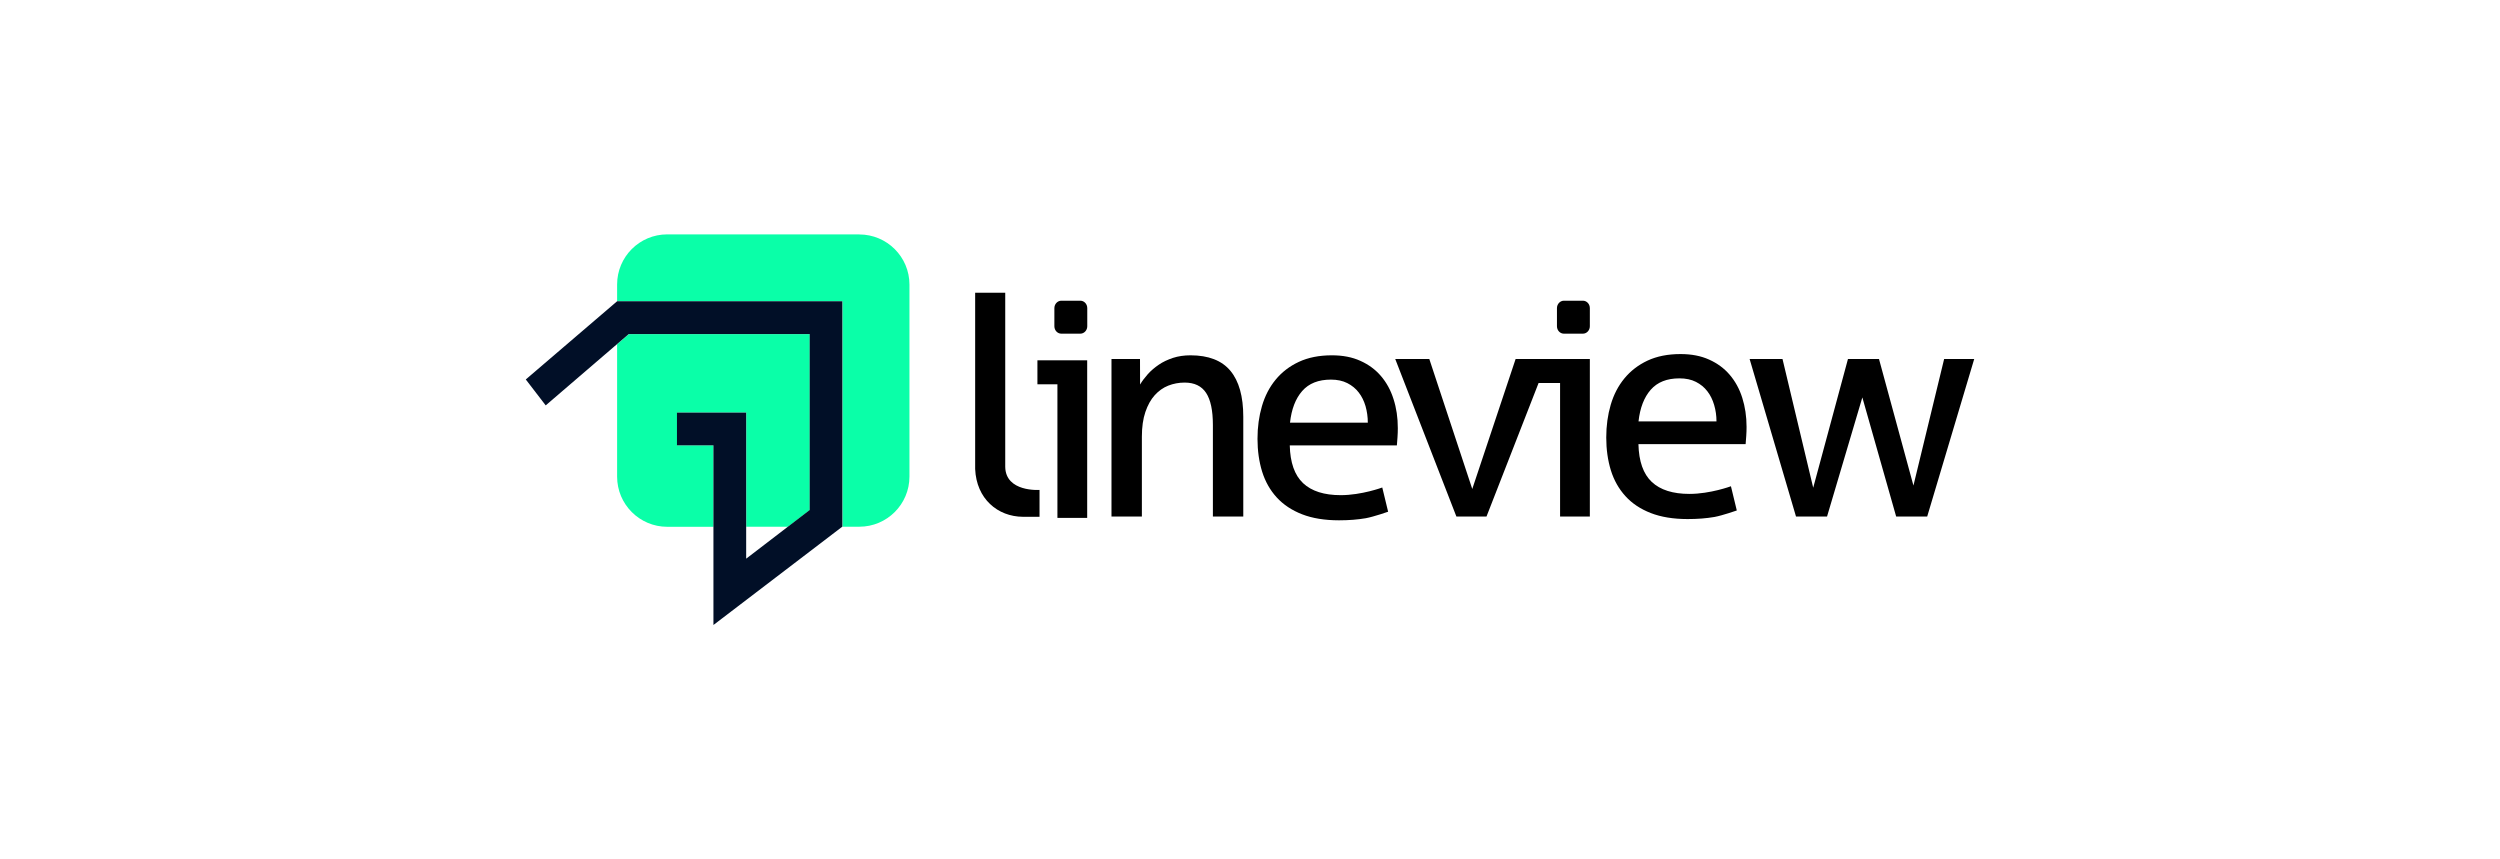
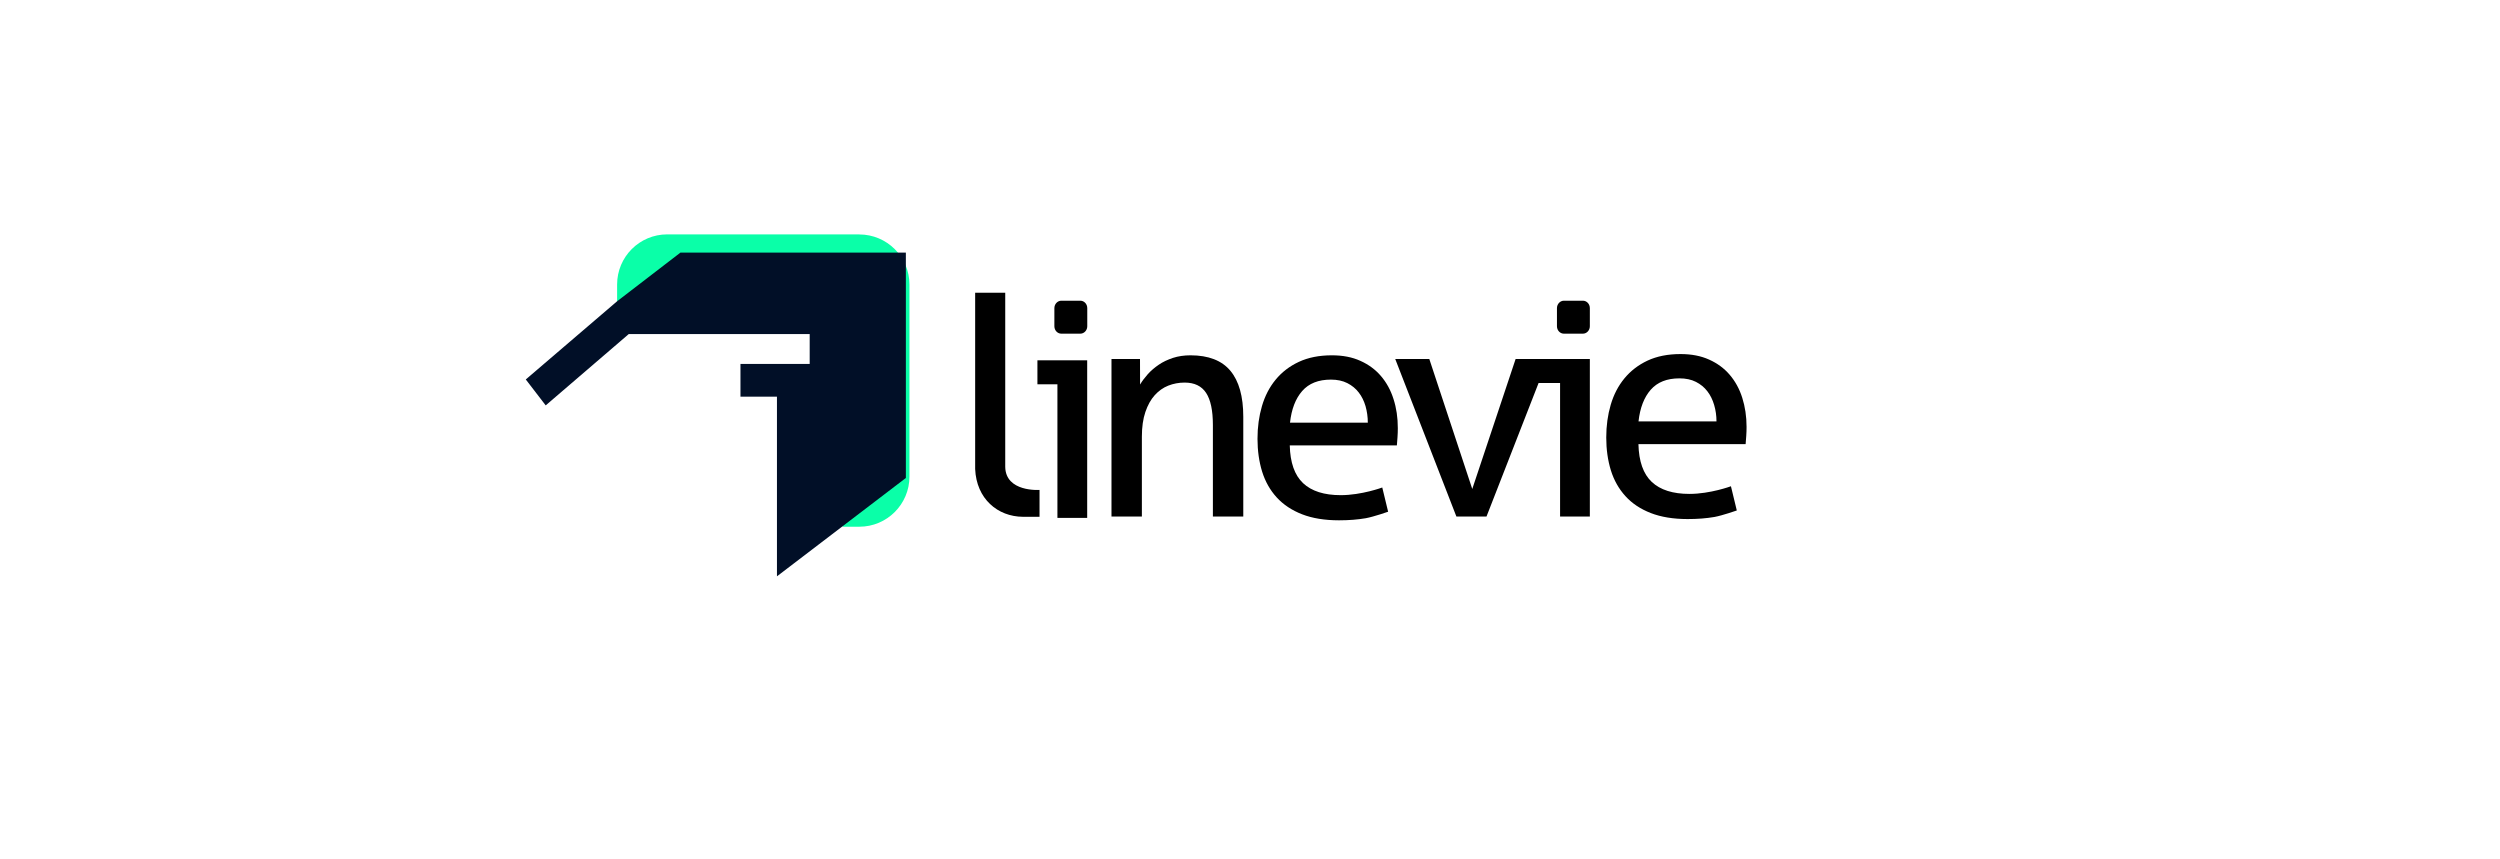
<svg xmlns="http://www.w3.org/2000/svg" id="a" data-name="Layer 1" viewBox="0 0 320 110">
  <defs>
    <style>
      .b {
        fill: #0affa8;
      }

      .c {
        fill: #010f27;
      }
    </style>
  </defs>
-   <path class="b" d="M91.33,57h-4.67v-4.19h8.86v14.61h5.35l2.78-2.13v-22.52h-23.16l-1.5,1.29v16.95c0,3.55,2.88,6.42,6.42,6.42h5.92v-10.42h0Z" />
  <path class="b" d="M109.98,30h-24.57c-3.55,0-6.42,2.87-6.42,6.42v2.15h28.85v28.85h2.15c3.55,0,6.42-2.88,6.42-6.42v-24.57c0-3.55-2.88-6.42-6.42-6.42" />
-   <path class="c" d="M78.98,38.57l-11.68,10,2.55,3.32,10.63-9.13h23.16v22.52l-8.13,6.23v-18.7h-8.86v4.19h4.67v23l16.5-12.59v-28.85h-28.85Z" />
+   <path class="c" d="M78.98,38.57l-11.68,10,2.55,3.32,10.63-9.13h23.16v22.52v-18.7h-8.86v4.19h4.67v23l16.5-12.59v-28.85h-28.85Z" />
  <path d="M128.67,59.74v-22.27h-3.85v22.56c.16,3.81,2.87,6.1,6.12,6.12h2.12v-3.44s-4.36.31-4.39-2.97h0Z" />
  <path d="M135.35,49.19h-2.56v-3.07h6.37v20.17h-3.81v-17.1Z" />
  <path d="M134.96,41.76v-2.32c0-.52.4-.95.89-.95h2.43c.49,0,.89.42.89.95v2.32c0,.52-.4.95-.89.95h-2.43c-.49,0-.89-.42-.89-.95Z" />
  <path d="M142.28,45.95h3.64s.01,2.82.01,3.27c.26-.44.6-.89,1-1.34.41-.45.87-.84,1.4-1.2.52-.36,1.13-.64,1.81-.87.68-.22,1.43-.33,2.24-.33,2.3,0,4.01.66,5.11,1.98,1.1,1.32,1.65,3.29,1.65,5.88v12.78h-3.89v-11.72c0-1.86-.29-3.23-.87-4.11-.58-.88-1.49-1.32-2.75-1.32-.73,0-1.43.13-2.09.39-.66.26-1.23.67-1.73,1.22-.5.55-.9,1.27-1.2,2.15-.3.88-.45,1.93-.45,3.17v10.22h-3.89v-20.17h.01Z" />
  <path d="M175.08,54.1c0-.73-.1-1.43-.29-2.11-.2-.67-.48-1.25-.87-1.75-.38-.5-.87-.9-1.46-1.2s-1.29-.45-2.1-.45c-1.6,0-2.82.48-3.68,1.46-.85.97-1.37,2.32-1.56,4.05h9.96ZM165.09,57.01c.05,2.2.62,3.82,1.71,4.84,1.09,1.02,2.69,1.53,4.82,1.53,2.67,0,5.31-.98,5.31-.98l.75,3.1s-1.82.64-2.85.83c-1.04.18-2.18.27-3.44.27-1.83,0-3.41-.26-4.72-.77-1.31-.51-2.4-1.23-3.25-2.16-.85-.93-1.47-2.03-1.87-3.31-.39-1.27-.59-2.67-.59-4.19s.19-2.89.57-4.19c.38-1.3.96-2.42,1.75-3.38.79-.96,1.77-1.72,2.97-2.28,1.2-.56,2.6-.84,4.23-.84,1.39,0,2.6.23,3.65.71,1.05.47,1.93,1.12,2.63,1.94.71.83,1.25,1.81,1.61,2.95.37,1.14.55,2.38.55,3.72,0,.37-.01.75-.04,1.16-.03.41-.06.75-.08,1.05h-13.74,0Z" />
  <path d="M199.29,41.76v-2.32c0-.52.4-.95.89-.95h2.43c.49,0,.89.42.89.95v2.32c0,.52-.4.95-.89.95h-2.43c-.49,0-.89-.42-.89-.95Z" />
  <path d="M194,45.95l-5.55,16.64-5.5-16.64h-4.36l7.83,20.17h3.85l6.67-17.1h2.75v17.1h3.81v-20.17h-9.49Z" />
-   <path d="M223.95,45.95h4.21l3.93,16.48,4.45-16.48h3.97l4.41,16.2,3.93-16.2h3.85l-6.02,20.17h-3.97l-4.33-15.25-4.52,15.25h-3.97l-5.94-20.17Z" />
  <path d="M219.71,53.94c0-.73-.1-1.43-.3-2.11-.2-.67-.48-1.25-.87-1.75-.38-.5-.87-.9-1.46-1.2-.59-.3-1.29-.45-2.11-.45-1.6,0-2.82.48-3.68,1.46-.85.97-1.37,2.32-1.56,4.05h9.96ZM209.72,56.85c.05,2.2.62,3.82,1.71,4.84,1.09,1.02,2.69,1.53,4.82,1.53,2.67,0,5.31-.98,5.31-.98l.75,3.1s-1.82.64-2.85.83c-1.04.18-2.18.27-3.44.27-1.83,0-3.41-.26-4.72-.77-1.31-.51-2.4-1.23-3.24-2.16-.85-.93-1.47-2.03-1.87-3.31-.39-1.27-.59-2.67-.59-4.19s.19-2.89.57-4.19c.38-1.3.96-2.42,1.75-3.38.79-.96,1.77-1.72,2.96-2.28,1.2-.56,2.6-.84,4.23-.84,1.39,0,2.6.23,3.66.71,1.05.47,1.93,1.12,2.63,1.94.71.83,1.25,1.81,1.61,2.95.36,1.14.55,2.38.55,3.72,0,.37-.01.75-.04,1.16-.03.41-.06.75-.08,1.05h-13.74,0Z" />
</svg>